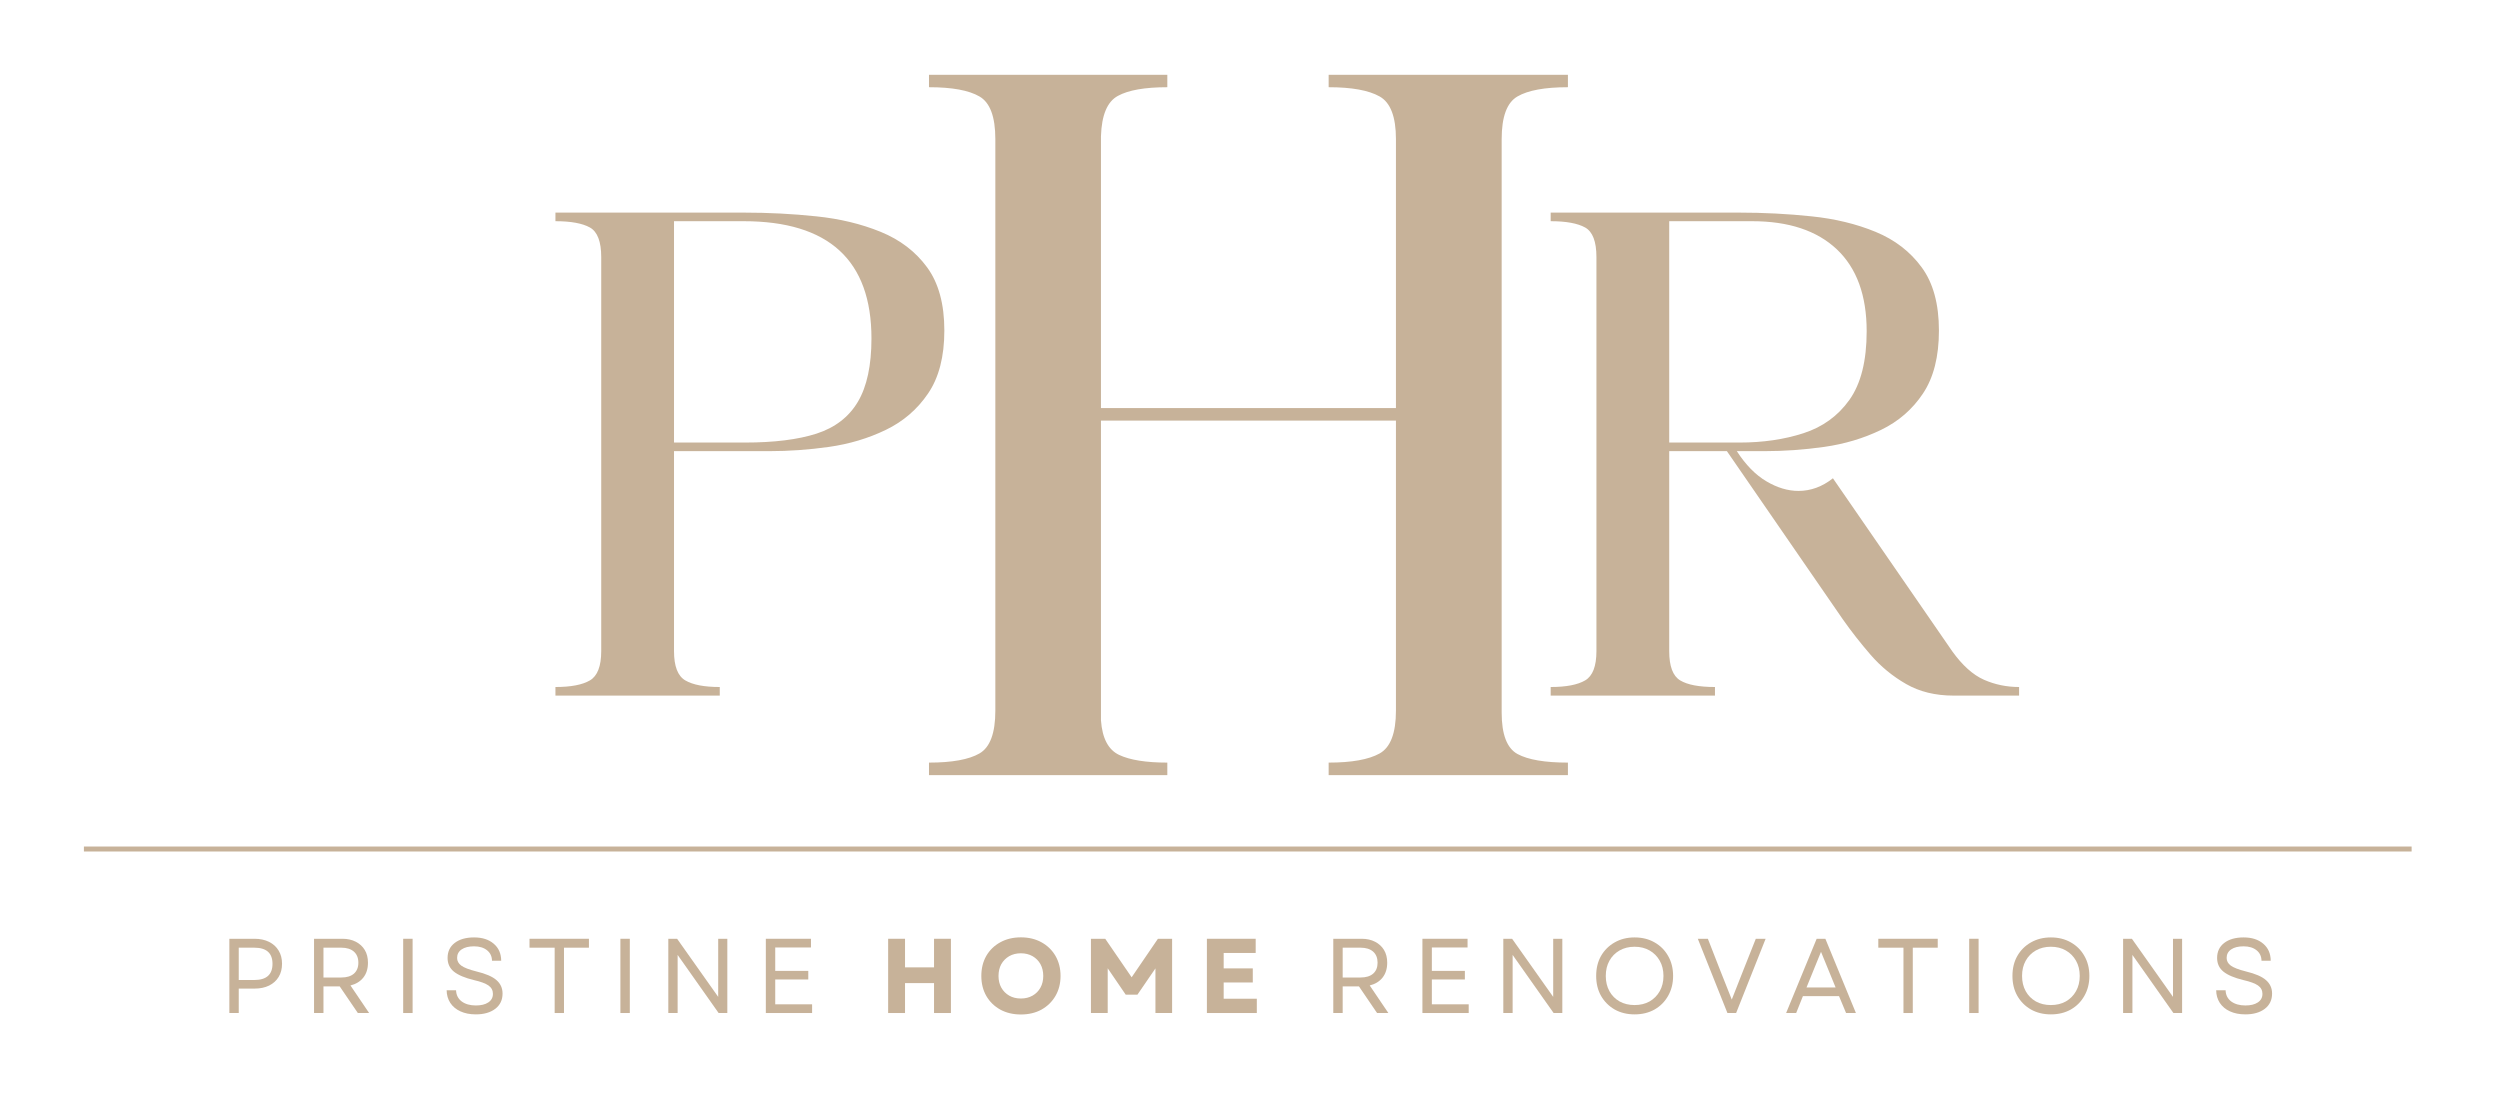
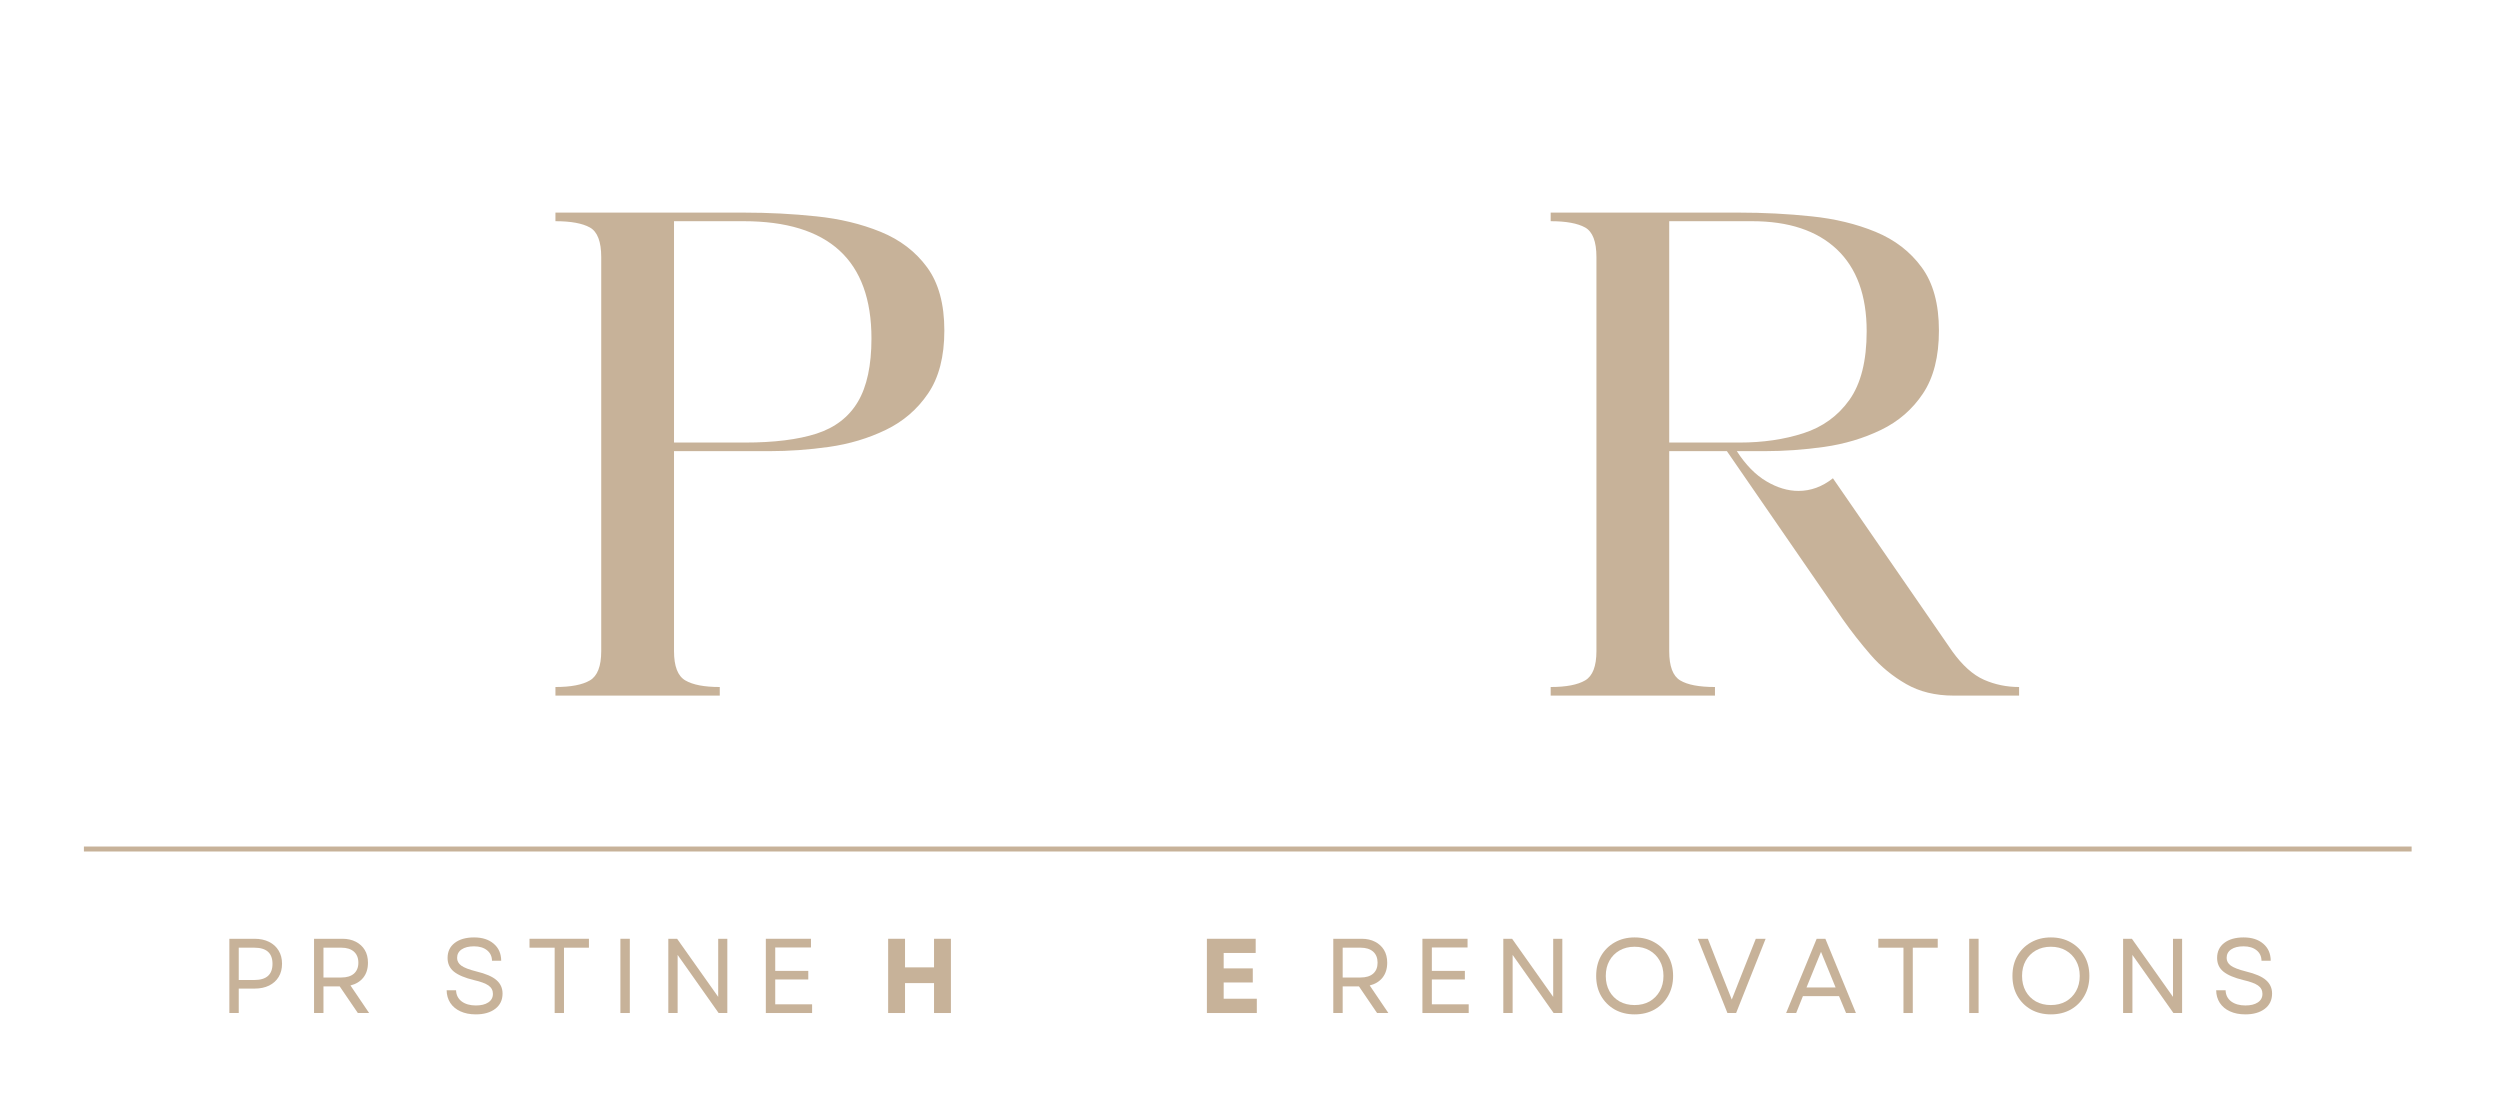
<svg xmlns="http://www.w3.org/2000/svg" width="500" zoomAndPan="magnify" viewBox="0 0 375 165" height="220" preserveAspectRatio="xMidYMid meet" version="1.0">
-   <path fill="#c7b299" d="M 139.348 116.27 L 139.348 114.391 C 142.801 114.391 145.328 113.934 146.91 113.023 C 148.504 112.113 149.301 109.977 149.301 106.609 L 149.301 20.863 C 149.301 17.508 148.504 15.375 146.91 14.465 C 145.328 13.543 142.801 13.082 139.348 13.082 L 139.348 11.219 L 175.098 11.219 L 175.098 13.082 C 171.734 13.082 169.258 13.516 167.676 14.387 C 166.09 15.25 165.246 17.258 165.145 20.43 L 165.145 61.211 L 209.391 61.211 L 209.391 20.863 C 209.391 17.508 208.57 15.375 206.938 14.465 C 205.301 13.543 202.75 13.082 199.297 13.082 L 199.297 11.219 L 235.188 11.219 L 235.188 13.082 C 231.727 13.082 229.207 13.543 227.625 14.465 C 226.039 15.375 225.25 17.508 225.25 20.863 L 225.25 106.902 C 225.25 110.164 226.039 112.23 227.625 113.102 C 229.207 113.961 231.727 114.391 235.188 114.391 L 235.188 116.27 L 199.297 116.27 L 199.297 114.391 C 202.75 114.391 205.301 113.934 206.938 113.023 C 208.57 112.113 209.391 109.977 209.391 106.609 L 209.391 63.09 L 165.145 63.09 L 165.145 108.055 C 165.34 110.746 166.25 112.477 167.879 113.242 C 169.512 114.008 171.918 114.391 175.098 114.391 L 175.098 116.27 Z M 139.348 116.27 " fill-opacity="1" fill-rule="nonzero" />
  <path fill="#c7b299" d="M 83.316 33.18 L 83.316 31.891 L 111.535 31.891 C 115.254 31.891 118.883 32.074 122.426 32.449 C 125.965 32.812 129.188 33.59 132.102 34.777 C 135.02 35.969 137.336 37.742 139.059 40.09 C 140.785 42.441 141.652 45.602 141.652 49.578 C 141.652 53.492 140.836 56.641 139.211 59.023 C 137.598 61.406 135.477 63.227 132.859 64.488 C 130.238 65.754 127.402 66.602 124.352 67.035 C 121.305 67.465 118.328 67.672 115.418 67.672 L 101.102 67.672 L 101.102 97.68 C 101.102 99.938 101.664 101.398 102.793 102.059 C 103.918 102.723 105.645 103.051 107.965 103.051 L 107.965 104.34 L 83.316 104.34 L 83.316 103.051 C 85.637 103.051 87.359 102.723 88.488 102.059 C 89.613 101.398 90.184 99.938 90.184 97.68 L 90.184 38.551 C 90.184 36.234 89.613 34.758 88.488 34.125 C 87.359 33.496 85.637 33.18 83.316 33.18 Z M 111.535 33.18 L 101.102 33.18 L 101.102 66.383 L 111.738 66.383 C 116.105 66.383 119.684 65.941 122.469 65.047 C 125.254 64.148 127.324 62.555 128.684 60.266 C 130.039 57.977 130.719 54.812 130.719 50.773 C 130.719 39.047 124.324 33.18 111.535 33.18 Z M 111.535 33.18 " fill-opacity="1" fill-rule="nonzero" />
  <path fill="#c7b299" d="M 232.602 104.34 L 232.602 103.051 C 234.918 103.051 236.641 102.723 237.773 102.059 C 238.898 101.398 239.465 99.938 239.465 97.68 L 239.465 38.551 C 239.465 36.234 238.898 34.758 237.773 34.125 C 236.641 33.496 234.918 33.18 232.602 33.18 L 232.602 31.891 L 260.82 31.891 C 264.535 31.891 268.164 32.074 271.707 32.449 C 275.246 32.812 278.453 33.59 281.336 34.777 C 284.227 35.969 286.527 37.742 288.246 40.09 C 289.977 42.441 290.84 45.602 290.84 49.578 C 290.84 53.492 290.039 56.641 288.449 59.023 C 286.863 61.406 284.762 63.227 282.145 64.488 C 279.523 65.754 276.684 66.602 273.633 67.035 C 270.59 67.465 267.609 67.672 264.703 67.672 L 260.523 67.672 C 261.848 69.723 263.324 71.23 264.949 72.191 C 266.574 73.156 268.18 73.637 269.766 73.637 C 271.617 73.637 273.34 73.008 274.938 71.742 L 292.828 97.68 C 294.352 99.801 295.938 101.23 297.598 101.965 C 299.25 102.691 301.004 103.051 302.863 103.051 L 302.863 104.34 L 293.031 104.34 C 290.305 104.34 287.938 103.762 285.918 102.602 C 283.898 101.445 282.129 99.988 280.605 98.238 C 279.082 96.48 277.691 94.703 276.43 92.91 L 259.035 67.672 L 250.383 67.672 L 250.383 97.68 C 250.383 99.938 250.93 101.398 252.027 102.059 C 253.125 102.723 254.863 103.051 257.246 103.051 L 257.246 104.34 Z M 250.383 66.383 L 260.93 66.383 C 264.438 66.383 267.629 65.918 270.512 64.984 C 273.398 64.055 275.703 62.383 277.422 59.969 C 279.137 57.547 280 54.121 280 49.688 C 280 44.312 278.508 40.223 275.527 37.402 C 272.547 34.59 268.305 33.18 262.809 33.18 L 250.383 33.18 Z M 250.383 66.383 " fill-opacity="1" fill-rule="nonzero" />
  <path fill="#c7b299" d="M 34.402 151.953 L 34.402 140.816 L 38.176 140.816 C 39.012 140.816 39.742 140.973 40.363 141.281 C 40.984 141.594 41.461 142.027 41.793 142.586 C 42.137 143.141 42.305 143.797 42.305 144.559 C 42.305 145.328 42.137 145.988 41.793 146.547 C 41.461 147.098 40.984 147.527 40.363 147.836 C 39.742 148.141 39.012 148.289 38.176 148.289 L 35.812 148.289 L 35.812 151.953 Z M 35.812 147 L 38.145 147 C 39.965 147 40.875 146.191 40.875 144.574 C 40.875 142.961 39.965 142.152 38.145 142.152 L 35.812 142.152 Z M 35.812 147 " fill-opacity="1" fill-rule="nonzero" />
  <path fill="#c7b299" d="M 47.105 151.953 L 47.105 140.816 L 51.359 140.816 C 52.137 140.816 52.809 140.969 53.379 141.266 C 53.945 141.559 54.395 141.965 54.715 142.496 C 55.035 143.023 55.195 143.66 55.195 144.406 C 55.195 145.305 54.965 146.051 54.496 146.641 C 54.031 147.223 53.387 147.617 52.57 147.82 L 55.367 151.953 L 53.676 151.953 L 50.957 147.961 L 48.52 147.961 L 48.52 151.953 Z M 48.52 146.625 L 51.207 146.625 C 52.012 146.625 52.637 146.434 53.086 146.051 C 53.527 145.66 53.754 145.113 53.754 144.406 C 53.754 143.691 53.527 143.141 53.086 142.742 C 52.637 142.352 52.012 142.152 51.207 142.152 L 48.52 142.152 Z M 48.52 146.625 " fill-opacity="1" fill-rule="nonzero" />
-   <path fill="#c7b299" d="M 60.477 140.816 L 61.891 140.816 L 61.891 151.953 L 60.477 151.953 Z M 60.477 140.816 " fill-opacity="1" fill-rule="nonzero" />
  <path fill="#c7b299" d="M 71.375 152.156 C 70.484 152.156 69.715 152.004 69.062 151.703 C 68.41 151.406 67.902 150.98 67.539 150.43 C 67.188 149.883 67.004 149.25 66.996 148.535 L 68.41 148.535 C 68.43 149.242 68.711 149.801 69.25 150.215 C 69.797 150.617 70.508 150.82 71.375 150.82 C 72.16 150.82 72.781 150.672 73.238 150.367 C 73.707 150.059 73.938 149.629 73.938 149.078 C 73.938 148.551 73.715 148.133 73.27 147.82 C 72.824 147.512 72.098 147.242 71.098 147.016 C 69.73 146.684 68.727 146.262 68.082 145.742 C 67.449 145.223 67.137 144.539 67.137 143.691 C 67.137 142.738 67.492 141.988 68.207 141.438 C 68.922 140.891 69.891 140.613 71.113 140.613 C 72.355 140.613 73.336 140.934 74.062 141.562 C 74.797 142.184 75.172 143.035 75.18 144.109 L 73.801 144.109 C 73.789 143.449 73.539 142.926 73.055 142.539 C 72.566 142.148 71.922 141.949 71.113 141.949 C 70.312 141.949 69.688 142.105 69.234 142.418 C 68.785 142.727 68.566 143.156 68.566 143.691 C 68.566 144.148 68.77 144.527 69.188 144.84 C 69.609 145.148 70.359 145.441 71.438 145.711 C 72.855 146.051 73.867 146.484 74.469 147.016 C 75.078 147.543 75.383 148.219 75.383 149.031 C 75.383 149.996 75.02 150.758 74.297 151.316 C 73.57 151.875 72.594 152.156 71.375 152.156 Z M 71.375 152.156 " fill-opacity="1" fill-rule="nonzero" />
  <path fill="#c7b299" d="M 83.199 151.953 L 83.199 142.152 L 79.426 142.152 L 79.426 140.816 L 88.34 140.816 L 88.34 142.152 L 84.598 142.152 L 84.598 151.953 Z M 83.199 151.953 " fill-opacity="1" fill-rule="nonzero" />
  <path fill="#c7b299" d="M 93.059 140.816 L 94.473 140.816 L 94.473 151.953 L 93.059 151.953 Z M 93.059 140.816 " fill-opacity="1" fill-rule="nonzero" />
  <path fill="#c7b299" d="M 100.246 151.953 L 100.246 140.816 L 101.566 140.816 L 107.73 149.531 L 107.73 140.816 L 109.098 140.816 L 109.098 151.953 L 107.793 151.953 L 101.645 143.238 L 101.645 151.953 Z M 100.246 151.953 " fill-opacity="1" fill-rule="nonzero" />
  <path fill="#c7b299" d="M 114.875 151.953 L 114.875 140.816 L 121.645 140.816 L 121.645 142.121 L 116.285 142.121 L 116.285 145.633 L 121.242 145.633 L 121.242 146.922 L 116.285 146.922 L 116.285 150.648 L 121.816 150.648 L 121.816 151.953 Z M 114.875 151.953 " fill-opacity="1" fill-rule="nonzero" />
  <path fill="#c7b299" d="M 140.105 151.953 L 140.105 147.465 L 135.754 147.465 L 135.754 151.953 L 133.223 151.953 L 133.223 140.816 L 135.754 140.816 L 135.754 145.105 L 140.105 145.105 L 140.105 140.816 L 142.637 140.816 L 142.637 151.953 Z M 140.105 151.953 " fill-opacity="1" fill-rule="nonzero" />
-   <path fill="#c7b299" d="M 153.133 152.172 C 151.973 152.172 150.941 151.93 150.043 151.441 C 149.148 150.941 148.449 150.262 147.945 149.391 C 147.449 148.52 147.199 147.523 147.199 146.395 C 147.199 145.254 147.449 144.25 147.945 143.379 C 148.449 142.512 149.148 141.836 150.043 141.344 C 150.941 140.848 151.973 140.602 153.133 140.602 C 154.301 140.602 155.328 140.848 156.223 141.344 C 157.113 141.836 157.812 142.512 158.32 143.379 C 158.824 144.25 159.082 145.254 159.082 146.395 C 159.082 147.523 158.824 148.52 158.32 149.391 C 157.812 150.262 157.113 150.941 156.223 151.441 C 155.328 151.93 154.301 152.172 153.133 152.172 Z M 149.777 146.395 C 149.777 147.055 149.918 147.645 150.195 148.148 C 150.484 148.656 150.879 149.055 151.379 149.344 C 151.883 149.633 152.469 149.777 153.133 149.777 C 153.793 149.777 154.379 149.633 154.887 149.344 C 155.391 149.055 155.789 148.656 156.066 148.148 C 156.348 147.645 156.488 147.055 156.488 146.395 C 156.488 145.723 156.348 145.129 156.066 144.621 C 155.789 144.117 155.391 143.719 154.887 143.426 C 154.379 143.141 153.793 142.992 153.133 142.992 C 152.469 142.992 151.883 143.141 151.379 143.426 C 150.879 143.719 150.484 144.117 150.195 144.621 C 149.918 145.129 149.777 145.723 149.777 146.395 Z M 149.777 146.395 " fill-opacity="1" fill-rule="nonzero" />
-   <path fill="#c7b299" d="M 163.641 151.953 L 163.641 140.816 L 165.785 140.816 L 169.746 146.594 L 173.688 140.816 L 175.816 140.816 L 175.816 151.953 L 173.316 151.953 L 173.316 145.258 L 170.613 149.203 L 168.859 149.203 L 166.156 145.242 L 166.156 151.953 Z M 163.641 151.953 " fill-opacity="1" fill-rule="nonzero" />
  <path fill="#c7b299" d="M 181.035 151.953 L 181.035 140.816 L 188.352 140.816 L 188.352 142.945 L 183.551 142.945 L 183.551 145.258 L 187.918 145.258 L 187.918 147.371 L 183.551 147.371 L 183.551 149.809 L 188.523 149.809 L 188.523 151.953 Z M 181.035 151.953 " fill-opacity="1" fill-rule="nonzero" />
  <path fill="#c7b299" d="M 199.992 151.953 L 199.992 140.816 L 204.246 140.816 C 205.023 140.816 205.695 140.969 206.266 141.266 C 206.832 141.559 207.277 141.965 207.602 142.496 C 207.918 143.023 208.082 143.66 208.082 144.406 C 208.082 145.305 207.848 146.051 207.383 146.641 C 206.918 147.223 206.273 147.617 205.457 147.82 L 208.254 151.953 L 206.559 151.953 L 203.844 147.961 L 201.402 147.961 L 201.402 151.953 Z M 201.402 146.625 L 204.09 146.625 C 204.898 146.625 205.523 146.434 205.969 146.051 C 206.414 145.66 206.637 145.113 206.637 144.406 C 206.637 143.691 206.414 143.141 205.969 142.742 C 205.523 142.352 204.898 142.152 204.09 142.152 L 201.402 142.152 Z M 201.402 146.625 " fill-opacity="1" fill-rule="nonzero" />
  <path fill="#c7b299" d="M 213.363 151.953 L 213.363 140.816 L 220.133 140.816 L 220.133 142.121 L 214.777 142.121 L 214.777 145.633 L 219.73 145.633 L 219.73 146.922 L 214.777 146.922 L 214.777 150.648 L 220.305 150.648 L 220.305 151.953 Z M 213.363 151.953 " fill-opacity="1" fill-rule="nonzero" />
  <path fill="#c7b299" d="M 225.496 151.953 L 225.496 140.816 L 226.816 140.816 L 232.98 149.531 L 232.98 140.816 L 234.348 140.816 L 234.348 151.953 L 233.043 151.953 L 226.895 143.238 L 226.895 151.953 Z M 225.496 151.953 " fill-opacity="1" fill-rule="nonzero" />
  <path fill="#c7b299" d="M 245.188 152.156 C 244.066 152.156 243.074 151.914 242.203 151.426 C 241.336 150.926 240.652 150.246 240.152 149.375 C 239.664 148.504 239.426 147.512 239.426 146.395 C 239.426 145.254 239.664 144.258 240.152 143.395 C 240.652 142.527 241.336 141.852 242.203 141.359 C 243.074 140.863 244.066 140.613 245.188 140.613 C 246.324 140.613 247.32 140.863 248.184 141.359 C 249.055 141.852 249.73 142.527 250.219 143.395 C 250.715 144.258 250.965 145.254 250.965 146.395 C 250.965 147.512 250.715 148.504 250.219 149.375 C 249.73 150.246 249.055 150.926 248.184 151.426 C 247.32 151.914 246.324 152.156 245.188 152.156 Z M 240.867 146.395 C 240.867 147.254 241.047 148.016 241.414 148.676 C 241.773 149.328 242.281 149.84 242.934 150.215 C 243.586 150.578 244.336 150.758 245.188 150.758 C 246.043 150.758 246.793 150.578 247.438 150.215 C 248.09 149.84 248.594 149.328 248.961 148.676 C 249.332 148.016 249.52 147.254 249.52 146.395 C 249.52 145.523 249.332 144.762 248.961 144.109 C 248.594 143.457 248.09 142.945 247.438 142.57 C 246.793 142.199 246.043 142.012 245.188 142.012 C 244.336 142.012 243.586 142.199 242.934 142.57 C 242.281 142.945 241.773 143.457 241.414 144.109 C 241.047 144.762 240.867 145.523 240.867 146.395 Z M 240.867 146.395 " fill-opacity="1" fill-rule="nonzero" />
  <path fill="#c7b299" d="M 259.113 151.953 L 254.672 140.816 L 256.18 140.816 L 258.012 145.508 L 259.766 149.934 L 261.508 145.508 L 263.371 140.816 L 264.844 140.816 L 260.418 151.953 Z M 259.113 151.953 " fill-opacity="1" fill-rule="nonzero" />
  <path fill="#c7b299" d="M 267.918 151.953 L 272.5 140.816 L 273.805 140.816 L 278.387 151.953 L 276.91 151.953 L 275.855 149.422 L 270.434 149.422 L 269.426 151.953 Z M 270.977 148.117 L 275.34 148.117 L 273.152 142.773 Z M 270.977 148.117 " fill-opacity="1" fill-rule="nonzero" />
  <path fill="#c7b299" d="M 285.52 151.953 L 285.52 142.152 L 281.746 142.152 L 281.746 140.816 L 290.66 140.816 L 290.66 142.152 L 286.918 142.152 L 286.918 151.953 Z M 285.52 151.953 " fill-opacity="1" fill-rule="nonzero" />
  <path fill="#c7b299" d="M 295.379 140.816 L 296.789 140.816 L 296.789 151.953 L 295.379 151.953 Z M 295.379 140.816 " fill-opacity="1" fill-rule="nonzero" />
  <path fill="#c7b299" d="M 307.629 152.156 C 306.508 152.156 305.516 151.914 304.645 151.426 C 303.777 150.926 303.094 150.246 302.598 149.375 C 302.105 148.504 301.867 147.512 301.867 146.395 C 301.867 145.254 302.105 144.258 302.598 143.395 C 303.094 142.527 303.777 141.852 304.645 141.359 C 305.516 140.863 306.508 140.613 307.629 140.613 C 308.766 140.613 309.762 140.863 310.625 141.359 C 311.496 141.852 312.172 142.527 312.66 143.395 C 313.156 144.258 313.406 145.254 313.406 146.395 C 313.406 147.512 313.156 148.504 312.66 149.375 C 312.172 150.246 311.496 150.926 310.625 151.426 C 309.762 151.914 308.766 152.156 307.629 152.156 Z M 303.309 146.395 C 303.309 147.254 303.488 148.016 303.855 148.676 C 304.215 149.328 304.723 149.84 305.375 150.215 C 306.027 150.578 306.777 150.758 307.629 150.758 C 308.484 150.758 309.234 150.578 309.879 150.215 C 310.531 149.84 311.035 149.328 311.402 148.676 C 311.773 148.016 311.961 147.254 311.961 146.395 C 311.961 145.523 311.773 144.762 311.402 144.109 C 311.035 143.457 310.531 142.945 309.879 142.57 C 309.234 142.199 308.484 142.012 307.629 142.012 C 306.777 142.012 306.027 142.199 305.375 142.57 C 304.723 142.945 304.215 143.457 303.855 144.109 C 303.488 144.762 303.309 145.523 303.309 146.395 Z M 303.309 146.395 " fill-opacity="1" fill-rule="nonzero" />
  <path fill="#c7b299" d="M 318.465 151.953 L 318.465 140.816 L 319.785 140.816 L 325.949 149.531 L 325.949 140.816 L 327.316 140.816 L 327.316 151.953 L 326.012 151.953 L 319.863 143.238 L 319.863 151.953 Z M 318.465 151.953 " fill-opacity="1" fill-rule="nonzero" />
  <path fill="#c7b299" d="M 336.805 152.156 C 335.914 152.156 335.145 152.004 334.492 151.703 C 333.84 151.406 333.332 150.98 332.969 150.43 C 332.617 149.883 332.434 149.25 332.426 148.535 L 333.84 148.535 C 333.859 149.242 334.137 149.801 334.676 150.215 C 335.227 150.617 335.938 150.82 336.805 150.82 C 337.59 150.82 338.211 150.672 338.668 150.367 C 339.137 150.059 339.367 149.629 339.367 149.078 C 339.367 148.551 339.145 148.133 338.699 147.82 C 338.254 147.512 337.527 147.242 336.527 147.016 C 335.16 146.684 334.152 146.262 333.512 145.742 C 332.879 145.223 332.566 144.539 332.566 143.691 C 332.566 142.738 332.922 141.988 333.637 141.438 C 334.352 140.891 335.316 140.613 336.543 140.613 C 337.785 140.613 338.766 140.934 339.492 141.562 C 340.227 142.184 340.598 143.035 340.609 144.109 L 339.227 144.109 C 339.215 143.449 338.969 142.926 338.484 142.539 C 337.992 142.148 337.348 141.949 336.543 141.949 C 335.742 141.949 335.117 142.105 334.664 142.418 C 334.215 142.727 333.996 143.156 333.996 143.691 C 333.996 144.148 334.199 144.527 334.617 144.84 C 335.039 145.148 335.789 145.441 336.867 145.711 C 338.285 146.051 339.293 146.484 339.895 147.016 C 340.504 147.543 340.812 148.219 340.812 149.031 C 340.812 149.996 340.449 150.758 339.727 151.316 C 339 151.875 338.023 152.156 336.805 152.156 Z M 336.805 152.156 " fill-opacity="1" fill-rule="nonzero" />
  <path stroke-linecap="butt" transform="matrix(0.745, 0, 0, 0.745, 12.589, 126.978)" fill="none" stroke-linejoin="miter" d="M -0.004 0.502 L 468.663 0.502 " stroke="#c7b299" stroke-width="1" stroke-opacity="1" stroke-miterlimit="4" />
</svg>